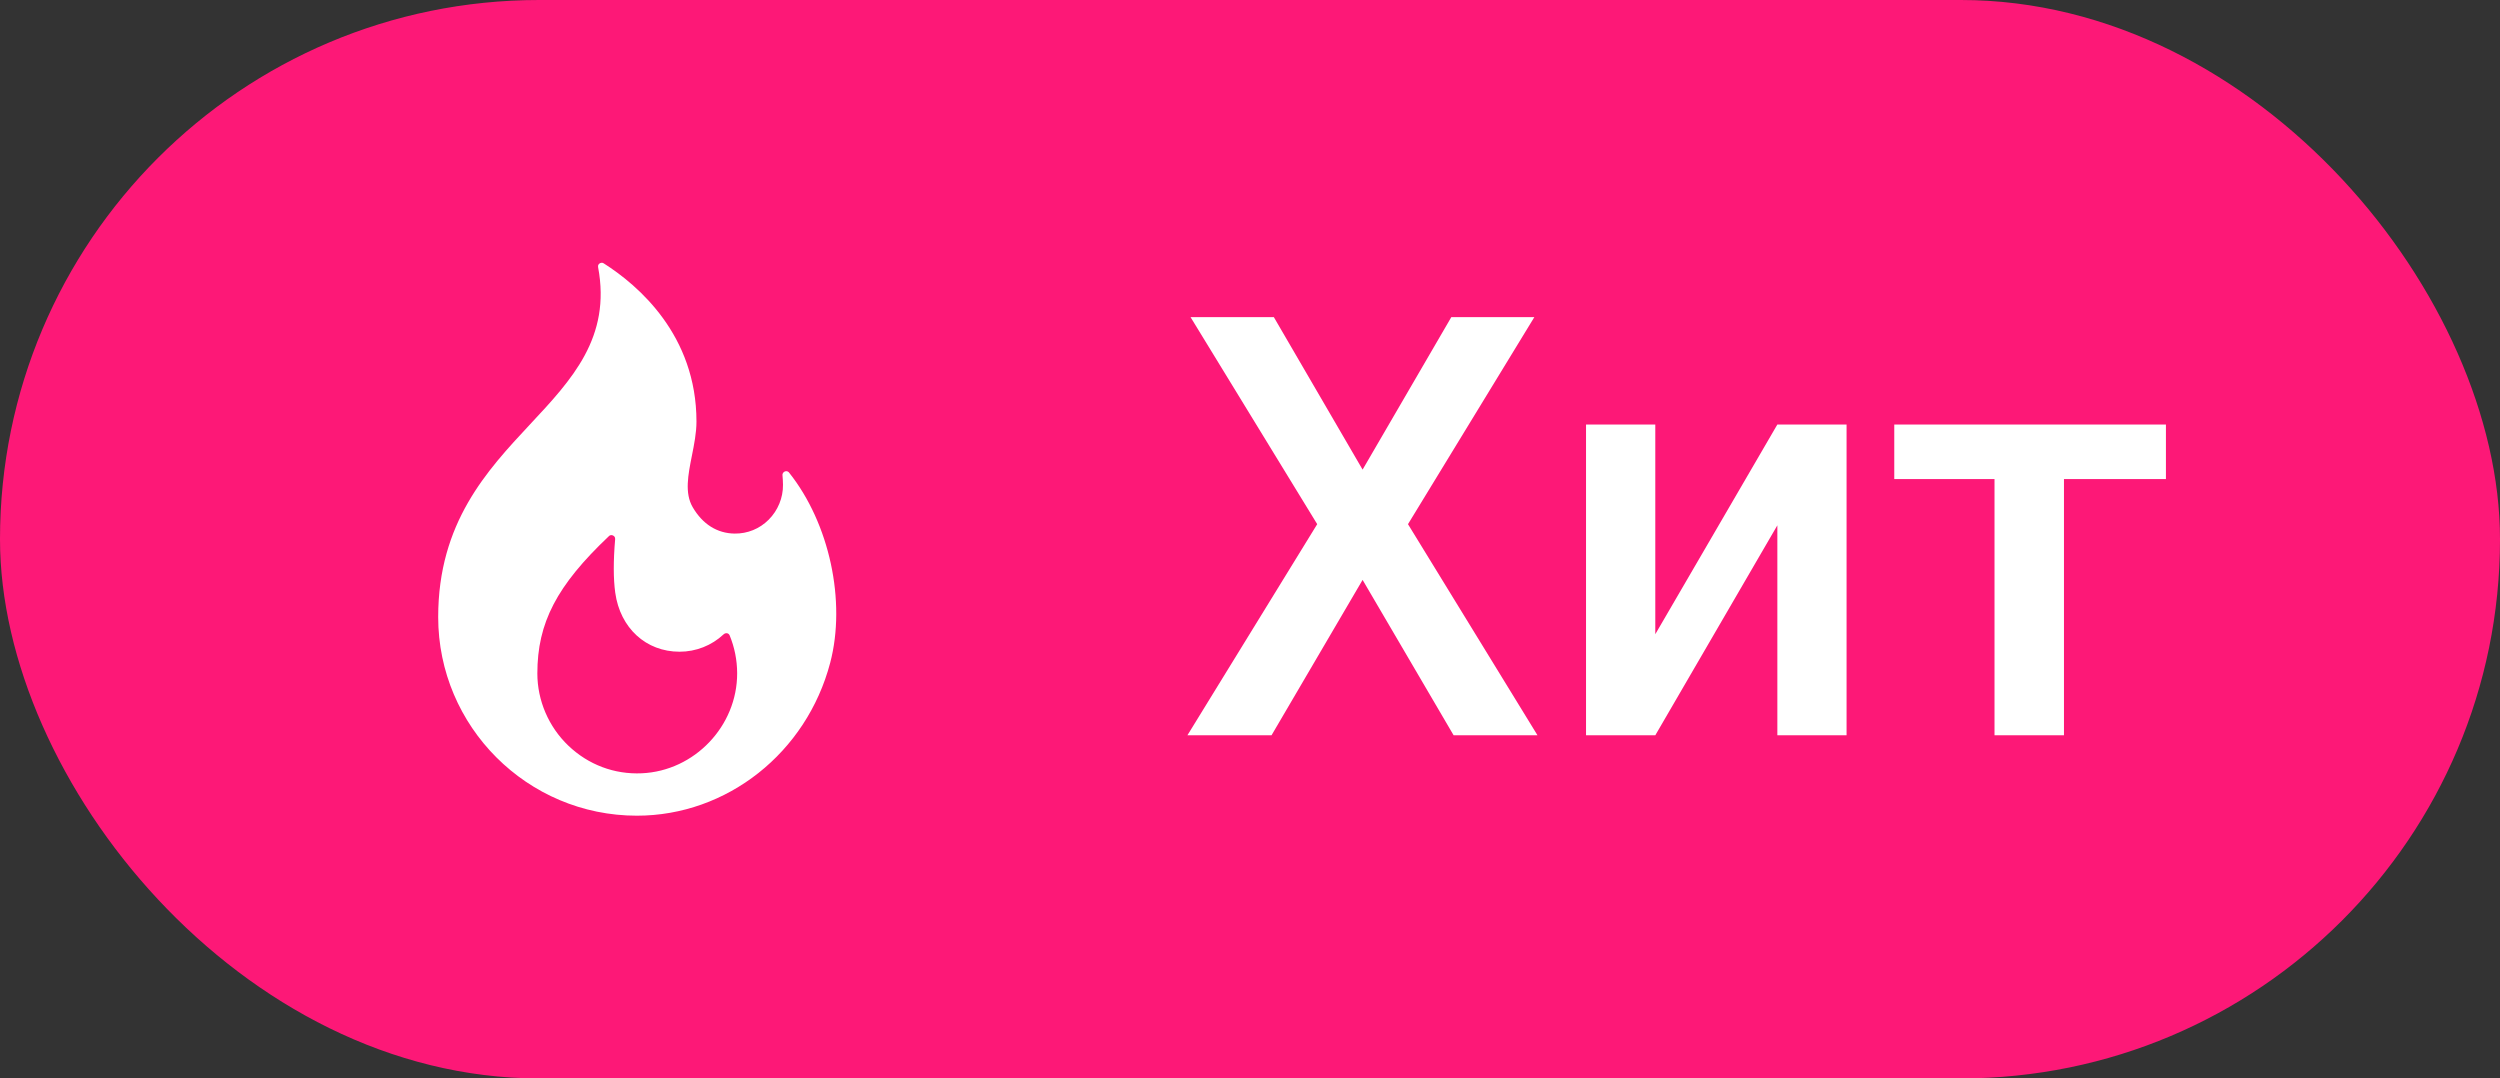
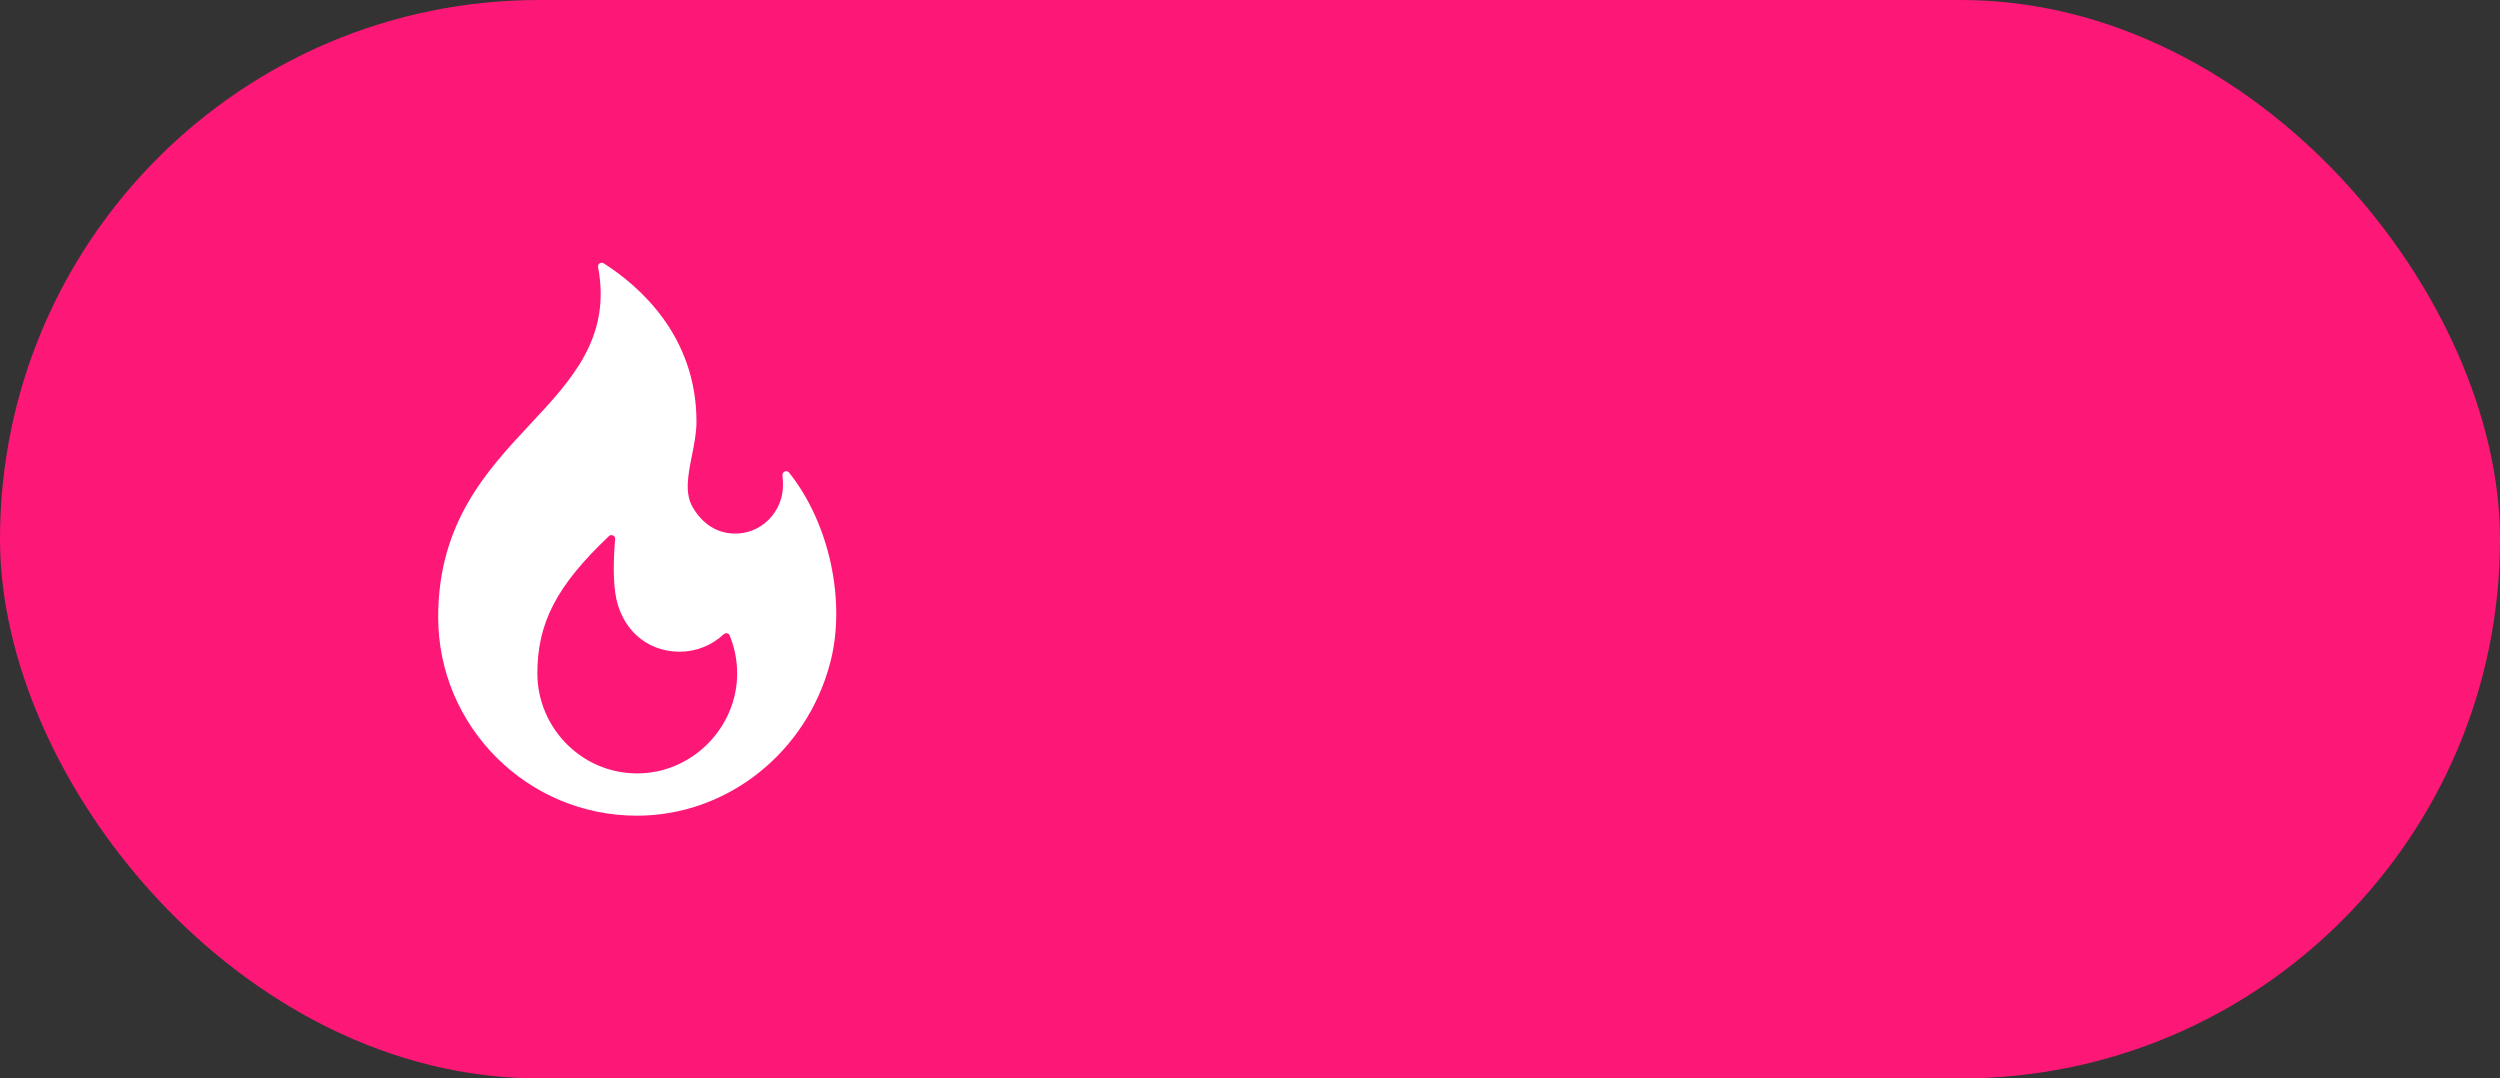
<svg xmlns="http://www.w3.org/2000/svg" width="51" height="22" viewBox="0 0 51 22" fill="none">
  <rect x="0" y="0" width="51" height="22" fill="#333333" stroke="none" />
  <rect width="51" height="22" rx="11" fill="#FD1877" />
  <path d="M16.097 9.641C16.067 9.603 16.03 9.611 16.011 9.618C15.995 9.625 15.957 9.646 15.963 9.699C15.969 9.762 15.972 9.826 15.973 9.89C15.976 10.155 15.869 10.414 15.681 10.602C15.495 10.788 15.249 10.888 14.988 10.885C14.63 10.881 14.334 10.694 14.131 10.347C13.963 10.059 14.037 9.688 14.115 9.295C14.161 9.065 14.208 8.827 14.208 8.601C14.208 6.839 13.023 5.822 12.317 5.373C12.303 5.363 12.289 5.36 12.276 5.36C12.256 5.36 12.24 5.369 12.233 5.374C12.217 5.384 12.193 5.408 12.201 5.449C12.471 6.883 11.666 7.745 10.813 8.657C9.935 9.598 8.939 10.664 8.939 12.588C8.939 14.822 10.757 16.64 12.992 16.64C14.831 16.64 16.453 15.357 16.936 13.521C17.265 12.268 16.921 10.673 16.097 9.641ZM13.093 15.775C12.533 15.801 12.001 15.6 11.594 15.211C11.192 14.827 10.962 14.29 10.962 13.739C10.962 12.705 11.357 11.946 12.421 10.938C12.438 10.921 12.456 10.916 12.471 10.916C12.486 10.916 12.498 10.921 12.506 10.925C12.524 10.933 12.553 10.954 12.549 11C12.511 11.442 12.512 11.809 12.551 12.091C12.651 12.812 13.178 13.295 13.863 13.295C14.198 13.295 14.518 13.169 14.762 12.94C14.791 12.913 14.822 12.917 14.835 12.919C14.851 12.923 14.872 12.933 14.884 12.96C14.985 13.205 15.037 13.465 15.038 13.733C15.041 14.811 14.168 15.727 13.093 15.775Z" fill="white" />
-   <path d="M25.986 6.469L27.797 9.58L29.607 6.469H31.301L28.723 10.693L31.365 15H29.654L27.797 11.83L25.939 15H24.223L26.871 10.693L24.287 6.469H25.986ZM33.768 12.938L36.258 8.66H37.67V15H36.258V10.717L33.768 15H32.355V8.66H33.768V12.938ZM42.105 8.66V15H40.688V8.66H42.105ZM44.185 8.66V9.773H38.643V8.66H44.185Z" fill="white" />
</svg>